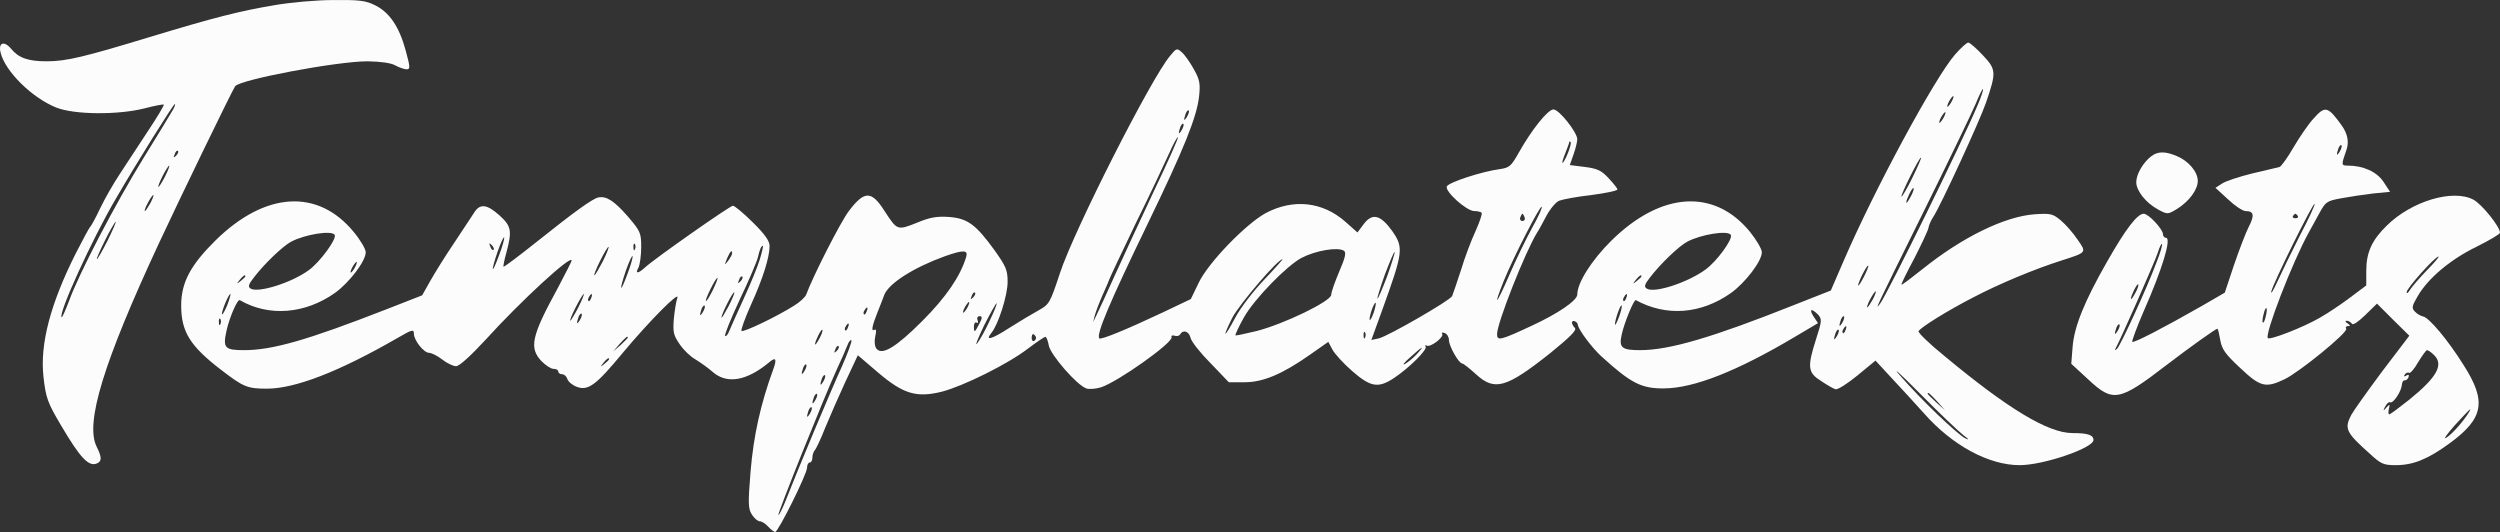
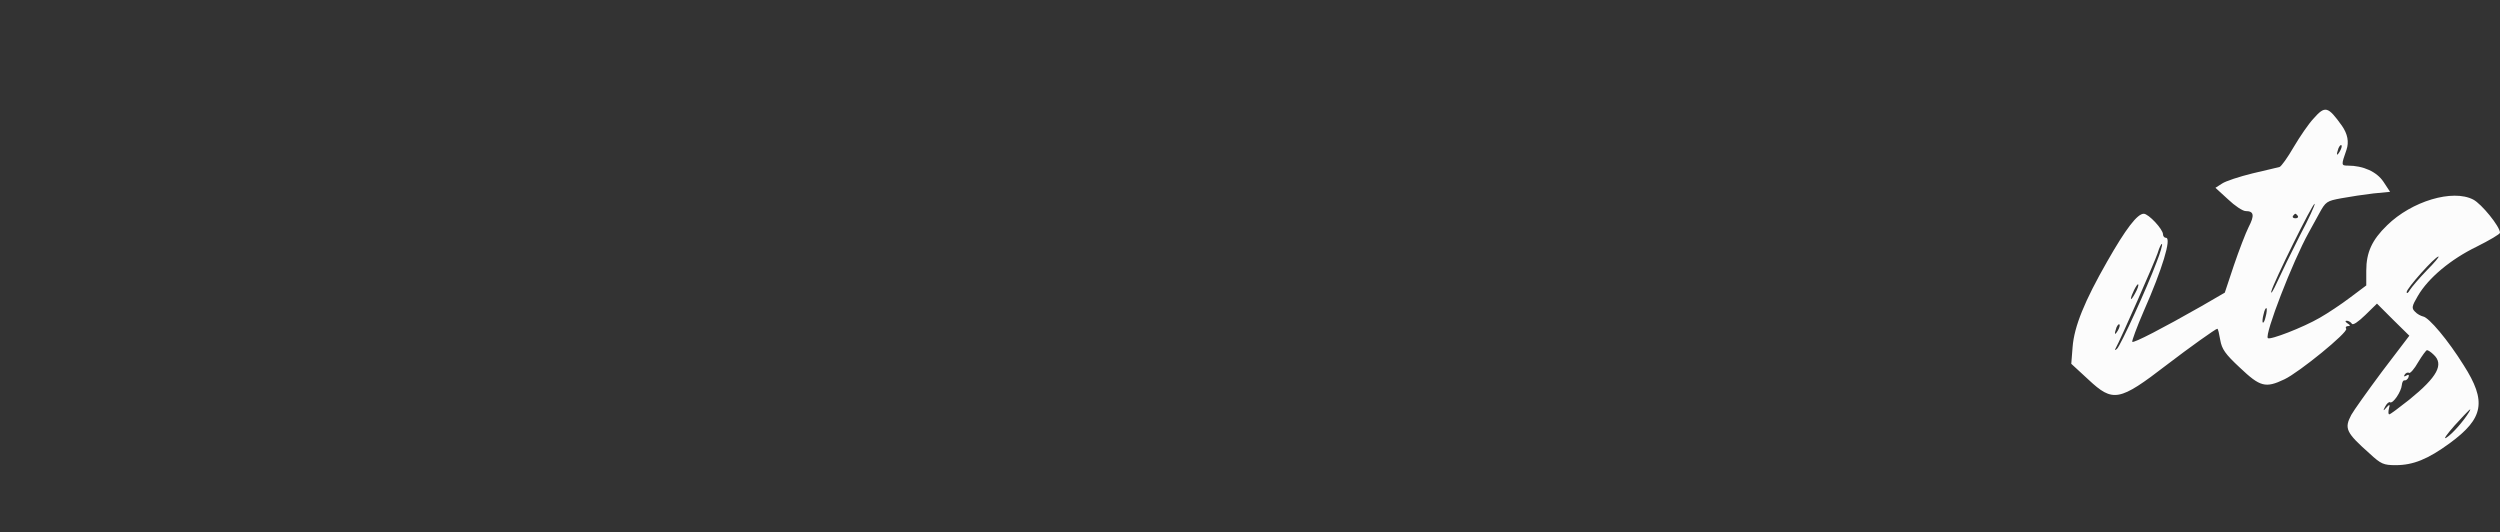
<svg xmlns="http://www.w3.org/2000/svg" id="Layer_2" data-name="Layer 2" viewBox="0 0 934.74 198.92">
  <rect x="0" y="0" width="934.74" height="198.92" fill="#333333" stroke="none" />
  <defs>
    <style>
      .cls-1 {
        fill: #fcfcfc;
      }
    </style>
  </defs>
  <g id="Layer_1-2" data-name="Layer 1">
    <g>
-       <path class="cls-1" d="M102.74,1.92c-13.1,2.2-22.2,4.5-47,12-24.3,7.4-31,9-38.2,9s-10.6-1.3-13.4-4.7c-2.6-3.1-4.9-2.3-3.9,1.5,1.7,7,11.8,16.9,20.8,20.5,6.8,2.7,23.1,2.8,33,.3,3.8-1,7-1.6,7.2-1.4s-2.4,4.6-5.8,9.7c-3.4,5.2-8.1,12.4-10.5,16s-5.8,9.5-7.5,13.1-3.4,6.7-3.8,7c-.3.3-2.7,4.7-5.3,9.8-9.5,18.9-13.4,33.8-12.1,46,.9,8.1,1.5,9.8,6.8,18.7,6.9,11.7,10.1,15.1,13.1,13.9,2-.8,2-2.3,0-6.3-4.4-8.8,2.5-31.4,23.3-76.1,7.3-15.7,27.6-57.6,28.5-58.7,2-2.5,38.1-9.3,49.5-9.3,4.9.1,8.7.6,10.3,1.5,1.4.8,3.3,1.4,4.2,1.5,1.5,0,1.5-.6-.3-7.2-2.4-8.8-6.1-14.2-11.5-16.8-3.4-1.7-5.9-2-15.5-1.9-6.3,0-16.1.9-21.9,1.9ZM64.74,40.92c-.6,1.1-5.6,9.3-11.1,18.2-10.7,17.4-24.2,43.3-27.9,53.6-1.3,3.4-2.5,6.1-2.7,5.9-1.3-1.4,11.5-29.4,20.2-44.2,8-13.8,21.6-35.5,22.1-35.5.3,0,0,.9-.6,2ZM65.84,58.22c-1,.9-1.1.8-.5-.6.3-1,.9-1.5,1.2-1.2s0,1.1-.7,1.8ZM61.74,65.92c-1.1,2.2-2.3,4-2.5,4-.3,0,.4-1.8,1.5-4s2.3-4,2.5-4c.3,0-.4,1.8-1.5,4ZM56.24,75.92c-.9,1.6-1.8,3-2.1,3-.2,0,.2-1.4,1.1-3,.9-1.7,1.8-3,2.1-3,.2,0-.2,1.3-1.1,3ZM40.24,89.92c-1.9,3.8-3.8,7-4,7-.3,0,1.1-3.2,3-7,1.9-3.9,3.8-7,4-7,.3,0-1.1,3.1-3,7Z" />
-       <path class="cls-1" d="M731.04,20.32c-7.6,8.7-30,50.1-41.7,77.2l-4.8,11.1-14.2,5.6c-30.2,12-46.2,16.7-57.1,16.7-6.9,0-8-.9-6.9-5.8.9-4.3,4.6-13.3,5.3-12.9,11.3,6.2,24.3,5.3,35.6-2.7,5.4-3.9,11.5-11.9,11.5-15.2,0-1.2-2-4.6-4.4-7.6-13.3-16.3-33.2-15.1-51.8,3.2-7.4,7.3-12.8,15.8-12.8,20.2,0,2.2-7.1,7.1-17.3,11.8-11.6,5.4-12.7,5.6-12.7,3,0-4.2,10.6-30.9,15-38,.6-.8,2.1-3.7,3.5-6.3s3.6-5.2,4.8-5.6c1.3-.5,6.7-1.5,12-2.1,5.3-.7,9.7-1.6,9.7-2.1,0-.4-1.5-2.3-3.3-4.2-2.7-2.9-4.2-3.6-8.9-4.2l-5.6-.7,1.4-4c.8-2.2,1.4-4.8,1.4-5.7-.1-2.6-6.8-11.1-8.9-11.1s-8.1,7.5-13,16.2c-2.8,5-3.5,5.6-7,6.1-6.8.9-19.3,5-19.9,6.5-.7,1.9,7.4,9.2,10.3,9.2,1.2,0,2.4.3,2.7.6.4.3-.7,3.4-2.2,6.8-1.6,3.4-4.1,10-5.5,14.7-1.5,4.6-3,9-3.3,9.7-.9,1.7-23.8,14.9-27.4,15.8l-2.8.6,4.1-11.3c7.8-21.6,8-23.2,3.8-29.3-4.4-6.2-7.5-7-10.7-2.8l-2.4,3.2-4.5-4c-8.5-7.5-19.4-8.7-29.7-3.3-7.4,4-21.5,18.5-25.1,26l-3,6.2-10.5,5c-14,6.6-23.1,10.3-23.7,9.7-1.3-1.3,3.8-13.4,18-42.7,13.7-28.3,18.5-40.2,19.3-47.9.5-4.7.2-6.2-2-10.1-1.4-2.5-3.4-5.4-4.5-6.3-1.8-1.6-2-1.5-4.3,1.3-7.1,8.3-36,65.4-41.2,81.2-3.7,11.2-4,11.8-8,14-2.2,1.2-7.2,4.2-11,6.6-6.5,4.2-9.2,5-6.7,1.9,2.6-3.1,6.1-14.1,6.1-19.1,0-4.5-.6-5.8-5-12-6.9-9.5-10-11.8-17-12.3-4.4-.3-7,.1-12,2.2-7.3,2.9-7.3,2.8-12-4.4-4.9-7.7-7.5-7.7-13.3-.1-3.1,4-13.6,24.7-16,31.3-.3.9-2.4,2.9-4.6,4.2-6.3,4-19,10.1-19.6,9.4-.3-.3,1.3-4.8,3.6-9.9,4.4-9.7,6.9-17.6,6.9-21.9,0-1.8-1.8-4.4-6.3-8.8-3.4-3.4-6.8-6.2-7.4-6.2-1.1,0-29.2,19.7-32.9,23.1-2.6,2.4-3.8,2.4-2.4,0,.5-1.1,1-4.5,1-7.6,0-5.4-.3-6-5.1-11.6-5-5.7-7.9-7.6-10.9-7-2.1.4-8.8,5.2-22.7,16.3-6.9,5.5-12.6,9.8-12.8,9.6-.1-.2.3-2.6,1.1-5.3,2.2-8.2,1.8-9.9-2.6-13.9-4.8-4.3-7.4-4.5-9.6-.8-1,1.5-4.3,6.5-7.4,11.2-3.2,4.7-7.1,11-8.8,14l-3.1,5.5-13.3,5.2c-29.5,11.5-42.6,15.3-53.3,15.3-7.3,0-8-.8-6.5-7.5,1.1-4.9,4.1-11.7,4.9-11.2,10.9,6.3,24.4,5.2,35.6-2.7,5.4-3.9,11.5-11.9,11.5-15.2,0-1.2-2-4.6-4.5-7.6-13.4-16.3-33.1-15.1-51.7,3.2-9.3,9.2-12.8,15.7-12.8,24.3,0,9.8,3.3,15.2,15.1,24.2,8.2,6.3,9.7,6.9,16.9,6.9,10.6,0,26.9-6.3,48.8-18.9,5.5-3.2,6.2-3.4,6.2-1.7,0,2.5,3.7,7.2,5.7,7.2.9,0,3.1,1.1,4.9,2.5s4.1,2.5,5.2,2.5c1.2,0,5.6-4,11.3-10.2,13-14.3,31.9-31.7,31.9-29.3,0,.3-2.4,5-5.2,10.3-9.8,17.9-10.8,22.3-6.1,27.3,1.6,1.6,3.6,2.9,4.5,2.9,1,0,1.8.4,1.8,1,0,.5.6,1,1.4,1s1.7.8,2,1.8,1.9,2.3,3.5,2.9c4.3,1.6,7.2-.6,17.3-12.8,9.5-11.4,21.5-23.6,20.3-20.4-.4,1.1-1,4.6-1.3,7.8-.4,5-.1,6.2,2.2,9.5,1.4,2.1,4,4.6,5.8,5.6,1.8,1.1,4.8,3.2,6.6,4.8,5.3,4.6,12.7,3.3,21.1-3.7q3.6-3.1,1.5,2.6c-4.8,13.1-7.4,25-8.5,38.2-1,12.2-.9,14,.5,16.2.9,1.4,2.2,2.5,3,2.5.7,0,2.1.9,3.1,2s2.2,2,2.6,2c1.1,0,11.9-21.7,11.9-24,0-1.1.5-2,1-2,.6,0,1-.8,1-1.8s.4-2.2.9-2.8c.5-.5,2.3-4.3,3.9-8.4,1.7-4.1,5.1-11.9,7.6-17.3l4.6-9.8,7.6,6.5c9.4,8,14.4,9.5,23.9,7.1,8-2.1,24.6-10.3,32-16,3.3-2.5,6.3-4.5,6.6-4.5.4,0,1,1.5,1.3,3.3.7,3.5,10.4,14.7,14,16,1,.4,3.5.2,5.5-.4,6.4-2.1,26.8-16.6,26.4-18.7-.2-.6.3-.9,1.1-.6s1.7.1,2.1-.5c1.1-1.9,3.3-1.2,3.9,1.3.3,1.4,3.7,5.7,7.5,9.5l6.8,7.1h5.9c6.9,0,14.1-3,24.6-10.4l6.7-4.7,1.5,2.8c.8,1.6,4.1,5.2,7.4,8.1,7,6.1,9.8,6.5,15.7,2.6,5.7-3.8,12.5-10.6,11.8-11.7-.3-.6-.1-.7.4-.4,1.3.8,6.5-3.1,5.8-4.4-.4-.5.1-.6.9-.3.9.3,1.6,1.5,1.6,2.6,0,2.3,3.7,8.8,5,8.8.4,0,2.7,1.8,5.1,4,7,6.4,11.3,5.2,27.8-7.9,7.5-6.1,10-8.6,9.2-9.4-.6-.6-1.1-1.5-1.1-2,0-1.2,2.1-.4,2.2.8.1,1.7,5.4,8.8,9,12,10.9,9.9,14.8,11.9,23.3,11.8,11.1-.1,27-6.3,48.9-19.3l8.6-5.1-1.6-2.4c-1.9-2.9-.9-3.3,1.6-.8,1.5,1.7,1.5,2.3-.7,9.1-3.4,10.6-3.1,12.6,1.8,15.7,2.2,1.5,4.7,2.9,5.4,3.1.8.3,4.4-2,8.2-5.1l6.8-5.6,6,6.5c3.3,3.5,8.8,9.5,12.2,13.3,10.6,12,24.2,19.3,35.7,19.3,8.9,0,27.6-6.4,27.6-9.4,0-1.9-2.2-2.6-7.9-2.6-9,0-24-9-47.8-28.8-5.7-4.6-10-8.8-9.7-9.3.9-1.5,10.7-7.6,20.4-12.6,9.7-5.1,23.2-10.7,33-13.8,9.6-3.1,9.5-2.9,6-7.9-1.6-2.4-4.4-5.6-6.2-7.1-3-2.5-3.8-2.7-9.8-2.3-11.2.8-27.1,8.6-41.8,20.4-4.3,3.4-7.8,6.1-8,5.9-.2-.1,2-4.6,4.8-9.8,2.7-5.3,5.1-10.4,5.3-11.4.1-1,1-2.9,1.9-4.3,2.7-4.1,17.4-36,19.6-42.5,3.9-11.4,3.9-12.4-1.2-17.8-2.4-2.6-4.9-4.7-5.4-4.7-.6,0-2.8,2-4.9,4.4ZM739.34,39.52c-5.7,13.6-33.5,70-36.3,73.9-2.2,2.9-2.3,3.1,16.3-34.5,9.4-19,18.1-37.1,19.4-40.2,1.3-3.2,2.5-5.6,2.7-5.4s-.7,3-2.1,6.2ZM729.74,37.92c-.6,1.1-1.3,2-1.6,2-.2,0,0-.9.6-2s1.3-2,1.6-2c.2,0,0,.9-.6,2ZM443.84,43.62c-1.2,2-1.4,1.4-.5-1.2.4-.9.9-1.4,1.1-1.1.3.2,0,1.3-.6,2.3ZM726.74,43.92c-.6,1.1-1.3,2-1.6,2-.2,0,0-.9.6-2s1.3-2,1.6-2c.2,0,0,.9-.6,2ZM441.84,48.62c-1.2,2-1.4,1.4-.5-1.2.4-.9.9-1.4,1.1-1.1.3.2,0,1.3-.6,2.3ZM431.64,71.02c-5,10.7-11.7,25-14.8,31.9s-6.2,13.6-6.9,15l-1.2,2.5.6-2.5c.4-1.4,1.7-4.9,3-7.8s2.4-5.4,2.4-5.6,4.4-9.6,9.8-20.8c5.5-11.1,11.1-23.1,12.7-26.6,1.5-3.4,3-6.1,3.2-5.8.2.2-3.7,9.1-8.8,19.7ZM586.24,57.22c-.8,2.1-1.8,3.7-2,3.7-.3,0,.2-1.6,1-3.6s1.5-3.9,1.5-4.2.2-.3.5,0-.2,2.1-1,4.1ZM715.04,66.42c-2,4.1-3.9,7.3-4.1,7.1-.4-.5,6.6-14.6,7.3-14.6.3,0-1.2,3.4-3.2,7.5ZM714.34,73.62c-.8,1.5-1.5,2.5-1.6,2.1,0-1.2,2.3-5.8,2.7-5.4.3.2-.2,1.7-1.1,3.3ZM572.84,85.22c-2.2,4-6.1,12-8.6,17.8-4.8,11.1-6.2,12.5-1.9,1.8,3.5-8.6,13.5-28.1,14.1-27.5.3.3-1.3,3.8-3.6,7.9ZM570.04,81.22c.3.8-.1,1.4-.8,1.4s-1.1-.6-.8-1.4c.3-.7.6-1.3.8-1.3s.5.6.8,1.3ZM125.14,87.82c.9,1.4-5.5,10.2-9.7,13.2-6.4,4.7-18.9,8.6-21.7,6.9-1.1-.7-.9-1.5,1.2-4.2,3.9-5.1,10.9-11.8,14-13.4,5.2-2.7,15.1-4.3,16.2-2.5ZM647.14,87.82c.9,1.5-5.2,9.9-9.5,13-6.6,4.8-19,8.9-21.9,7.1-1.1-.7-.9-1.5,1.2-4.2,3.9-5.1,10.9-11.8,14-13.4,5.2-2.7,15.1-4.3,16.2-2.5ZM186.64,95.32c-2.8,7.7-3.3,6.7-.6-1.2,1.2-3.4,2.3-5.8,2.5-5.3.1.4-.7,3.4-1.9,6.5ZM184.54,93.42c-.3.3-.9-.2-1.2-1.2-.6-1.4-.5-1.5.5-.6.7.7,1,1.5.7,1.8ZM237.44,93.12c-.3.8-.6.5-.6-.6-.1-1.1.2-1.7.5-1.3.3.3.4,1.2.1,1.9ZM225.34,97.82c-1.5,2.8-2.8,5.1-3.1,5.1s.7-2.5,2.2-5.5,2.9-5.3,3.1-5.1-.8,2.7-2.2,5.5ZM284.14,96.82c-.8,2.7-3.5,9.3-6,14.7-2.5,5.5-5,11-5.5,12.3s-1.2,2.1-1.5,1.8c-.4-.3,2.1-6.4,5.4-13.5,3.4-7.1,6.4-14.2,6.8-15.8.7-3.1,1.3-4.4,1.9-4.4.2,0-.3,2.2-1.1,4.9ZM502.44,93.72c1,.6.6,2.5-1.7,7.8-1.6,3.8-3,7.7-3,8.7,0,2.4-17.8,11-28.1,13.6-4.1,1-7.6,1.7-7.7,1.6-.2-.2,1.2-3.3,3.2-6.8,3.8-6.8,16-19.3,21.5-22.2,5.4-2.8,13.5-4.1,15.8-2.7ZM273.74,94.72c0,.5-.7,1.7-1.5,2.8-1.4,1.8-1.4,1.7-.4-.9,1.2-2.7,1.9-3.4,1.9-1.9ZM361.24,96.12c-2.2,7.2-7.5,15-16.4,23.9-9.9,9.9-15,12.9-17.1,10.4-.7-.9-.9-2.7-.5-4.6.5-2.1.4-2.9-.3-2.5-1.3.8-.9-1.4,1.1-6.4.8-1.9,1.9-4.9,2.6-6.7,1.7-4.3,11-10.2,22.6-14.4,7.1-2.5,8.8-2.4,8,.3ZM518.64,103.32c-1.8,4.7-3.4,8.5-3.6,8.3s1.1-4.3,2.8-9.1c1.8-4.7,3.4-8.5,3.6-8.3s-1.1,4.3-2.8,9.1ZM234.64,102.32c-2.8,7.7-3.3,6.7-.6-1.2,1.2-3.4,2.3-5.8,2.5-5.3.1.4-.7,3.4-1.9,6.5ZM472.64,104.62c-4.1,4.3-8.9,10.6-10.7,14-4.3,8.1-5.2,8.2-1.2.2,2.6-5,17-21.9,18.8-21.9.2,0-2.9,3.5-6.9,7.7ZM132.74,99.92c-.6,1.1-1.3,2-1.6,2-.2,0,0-.9.6-2s1.3-2,1.6-2c.2,0,0,.9-.6,2ZM696.84,103.62c-1.1,2.1-2,3.5-2.1,3.1,0-1.2,3.3-7.8,3.8-7.4.2.2-.6,2.1-1.7,4.3ZM91.74,103.32c0,.2-.8,1-1.7,1.7-1.6,1.3-1.7,1.2-.4-.4s2.1-2.1,2.1-1.3ZM276.84,105.22c-1,.9-1.1.8-.5-.6.3-1,.9-1.5,1.2-1.2s0,1.1-.7,1.8ZM613.74,103.32c0,.2-.8,1-1.7,1.7-1.6,1.3-1.7,1.2-.4-.4s2.1-2.1,2.1-1.3ZM266.54,108.42c-1.2,2.4-2.3,4.3-2.6,4.1-.4-.5,3.6-8.6,4.3-8.6.3,0-.5,2-1.7,4.5ZM272.34,114.62c-1.4,2.6-2.5,4.5-2.6,4.1,0-1.2,4.3-9.8,4.8-9.4.2.2-.8,2.6-2.2,5.3ZM363.84,111.22c-1,.9-1.1.8-.5-.6.3-1,.9-1.5,1.2-1.2s0,1.1-.7,1.8ZM700.24,111.92c-.9,1.6-1.8,3-2.1,3-.2,0,.2-1.4,1.1-3,.9-1.7,1.8-3,2.1-3,.2,0-.2,1.3-1.1,3ZM85.04,113.92c-.9,2.2-1.8,3.8-2,3.6-.5-.5,2.4-7.6,3.1-7.6.2,0-.3,1.8-1.1,4ZM216.24,114.92c-1.4,2.7-2.8,5-3,5-.3,0,.6-2.3,2-5,1.4-2.8,2.8-5,3-5,.3,0-.6,2.2-2,5ZM221.04,111.42c-.3.9-.8,1.4-1,1.1-.3-.3-.2-.9.2-1.5.9-1.6,1.5-1.3.8.4ZM608.04,111.42c-.3.9-.8,1.4-1,1.1-.3-.3-.2-.9.2-1.5.9-1.6,1.5-1.3.8.4ZM361.74,114.92c-.6,1.1-1.3,2-1.6,2-.2,0,0-.9.6-2s1.3-2,1.6-2c.2,0,0,.9-.6,2ZM369.94,120.12c-1.6,3.5-3.7,7.2-4.6,8.3s.3-1.9,2.6-6.7c2.4-4.7,4.5-8.5,4.7-8.3s-1,3.2-2.7,6.7ZM513.64,116.82c-.6,1.8-1.3,3-1.5,2.8s.1-1.8.7-3.6,1.3-3,1.5-2.8-.1,1.8-.7,3.6ZM262.84,116.62c-1.2,2-1.4,1.4-.5-1.2.4-.9.9-1.4,1.1-1.1.3.2,0,1.3-.6,2.3ZM605.34,118.52c-.8,2.1-1.5,3.4-1.5,2.8-.1-1.5,2-7.6,2.5-7.1.2.2-.2,2.1-1,4.3ZM324.04,116.42c-.3.9-.8,1.4-1,1.1-.3-.3-.2-.9.2-1.5.9-1.6,1.5-1.3.8.4ZM216.84,119.62c-1.2,2-1.4,1.4-.5-1.2.4-.9.9-1.4,1.1-1.1.3.2,0,1.3-.6,2.3ZM366.14,121.12c-1.7,3.3-2,3.4-2,.9,0-1.1.5-1.7,1-1.4.5.4.7,0,.4-.9-.4-.8,0-1.5.7-1.5,1.1,0,1.1.6-.1,2.9ZM688.84,120.62c-1.2,2-1.4,1.4-.5-1.2.4-.9.9-1.4,1.1-1.1.3.2,0,1.3-.6,2.3ZM82.44,121.12c-.3.8-.6.5-.6-.6-.1-1.1.2-1.7.5-1.3.3.3.4,1.2.1,1.9ZM317.04,122.42c-.3.9-.8,1.4-1,1.1-.3-.3-.2-.9.2-1.5.9-1.6,1.5-1.3.8.4ZM690.04,123.42c-.3.9-.8,1.4-1,1.1-.3-.3-.2-.9.2-1.5.9-1.6,1.5-1.3.8.4ZM306.34,126.62c-.8,1.5-1.5,2.5-1.6,2.1,0-1.2,2.3-5.8,2.7-5.4.3.2-.2,1.7-1.1,3.3ZM686.84,125.62c-1.2,2-1.4,1.4-.5-1.2.4-.9.9-1.4,1.1-1.1.3.2,0,1.3-.6,2.3ZM510.44,126.12c-.3.8-.6.5-.6-.6-.1-1.1.2-1.7.5-1.3.3.3.4,1.2.1,1.9ZM387.24,125.82c.3.5.1,1.2-.5,1.6-.5.3-1-.1-1-.9,0-1.8.6-2.1,1.5-.7ZM234.74,126.22c0,.2-1.2,1.4-2.7,2.8l-2.8,2.4,2.4-2.8c2.3-2.5,3.1-3.2,3.1-2.4ZM314.74,137.12c-3.9,8.5-16.2,37.8-21.2,50.6-1.2,2.9-2.3,5.1-2.5,4.8-.4-.4,16.7-43.1,21.7-54.1,1.8-3.8,3.6-8,4.1-9.3.5-1.4,1.2-2.2,1.5-1.9s-1.3,4.7-3.6,9.9ZM312.84,131.22c-1,.9-1.1.8-.5-.6.3-1,.9-1.5,1.2-1.2s0,1.1-.7,1.8ZM529.64,132.52c-1.3,1.4-3.3,3-4.4,3.6s-.2-.6,2-2.5c4.7-4.3,5.8-4.8,2.4-1.1ZM227.74,134.32c0,.2-.8,1-1.7,1.7-1.6,1.3-1.7,1.2-.4-.4s2.1-2.1,2.1-1.3ZM734.24,162.82c2,1.5,2.2,1.8.6,1.1-3.1-1.6-16.7-14.6-24.4-23.5-3.4-3.8-.1-.9,7.3,6.6s14.9,14.6,16.5,15.8ZM300.84,138.62c-1.2,2-1.4,1.4-.5-1.2.4-.9.9-1.4,1.1-1.1.3.2,0,1.3-.6,2.3ZM307.84,142.62c-1.2,2-1.4,1.4-.5-1.2.4-.9.9-1.4,1.1-1.1.3.2,0,1.3-.6,2.3ZM304.84,149.62c-1.2,2-1.4,1.4-.5-1.2.4-.9.9-1.4,1.1-1.1.3.2,0,1.3-.6,2.3ZM724.34,150.12l2.9,3.3-3.2-2.9c-1.8-1.7-3.3-3.1-3.3-3.3,0-.8.8-.1,3.6,2.9ZM302.84,154.62c-1.2,2-1.4,1.4-.5-1.2.4-.9.9-1.4,1.1-1.1.3.2,0,1.3-.6,2.3Z" />
      <path class="cls-1" d="M864.94,44.42c-1.7,1.8-5,6.6-7.3,10.5-2.3,4-4.7,7.3-5.3,7.5-.6.1-5.1,1.3-10.1,2.4-4.9,1.2-10.1,2.9-11.4,3.8l-2.5,1.6,4.7,4.3c2.5,2.4,5.5,4.4,6.6,4.4,3.1,0,3.4,1.6,1.1,6-1.1,2.2-3.6,8.7-5.5,14.3l-3.4,10.2-8.8,5.1c-14.4,8.2-25.2,13.8-25.8,13.3-.2-.3,1.7-5.5,4.3-11.5,6.9-15.6,10.5-27.4,8.3-27.4-.6,0-1.1-.6-1.1-1.3,0-1.9-5.4-7.7-7.2-7.7-2.4,0-6.7,5.6-13.7,17.9-8.4,14.7-12.3,24.2-12.9,31.9l-.5,6.3,6.4,5.9c9.2,8.6,11.5,8.2,29.3-5.5,8.5-6.5,18.3-13.5,18.9-13.5.3,0,.7,1.9,1.1,4.2.6,3.4,1.8,5.2,7.4,10.4,7.5,7.1,9.5,7.7,16.6,4.3,5.5-2.6,23.9-17.6,23.1-18.9-.4-.6,0-1,.7-1,.9,0,.9-.3-.2-1-.9-.6-1-1-.3-1,.6,0,1.5.5,1.9,1.1.4.7,2.3-.6,5-3.2l4.4-4.3,6,6,6.1,6-10.2,13.4c-5.5,7.4-10.7,14.7-11.5,16.2-2.7,5.1-2,6.6,6.9,14.5,4.2,3.9,5.2,4.3,9.7,4.3,6.5,0,12-2.2,20.2-8.2,12.7-9.3,13.9-15.6,5.2-29.2-5.8-9.3-13-17.9-15.2-18.2-.8-.2-2.2-.9-3-1.8-1.3-1.3-1.2-2,1.1-5.9,3.9-6.7,12.3-13.7,22-18.4,4.8-2.4,8.7-4.7,8.7-5.2,0-2.3-6.9-10.8-10-12.4-7.7-4-23,.6-32.2,9.6-5.7,5.5-7.8,10.2-7.8,17v5.5l-6,4.5c-3.3,2.5-8.4,5.9-11.4,7.6-6.2,3.6-18.6,8.4-19.4,7.6-1.3-1.3,9.2-28.5,15.3-39.5.8-1.4,2.5-4.6,3.9-7.1,2.4-4.4,2.8-4.7,8.3-5.7,3.2-.6,8.6-1.4,12-1.8l6.2-.6-2.5-3.8c-2.5-3.7-7.5-6-13.3-6-2.5,0-2.5-.2-.5-5.9q1.5-4.4-1.7-9c-5.3-7.4-6.3-7.6-10.7-2.6ZM874.84,56.62c-1.2,2-1.4,1.4-.5-1.2.4-.9.9-1.4,1.1-1.1.3.2,0,1.3-.6,2.3ZM859.94,88.02c-3.2,6.3-7,14.1-8.5,17.4s-2.5,4.9-2.2,3.5c.8-3.3,15.6-33.3,16.2-32.7.2.3-2.2,5.6-5.5,11.8ZM859.14,80.72c.3.5-.1.9-.9.9s-1.2-.4-.9-.9c.3-.4.7-.8.9-.8s.6.4.9.8ZM806.34,98.02c-3.6,9.7-13.5,31.2-14.8,32.4-.7.6-.9.6-.6,0,2-3.6,14.8-32.7,15.8-35.8.6-2.1,1.4-3.6,1.6-3.4.3.2-.6,3.3-2,6.8ZM907.34,101.12c-2.8,2.9-5.6,6.2-6.3,7.3-.6,1.1-1.2,1.5-1.2.8-.1-1.3,10.6-13.3,11.9-13.3.4,0-1.6,2.4-4.4,5.2ZM798.34,109.62c-.8,1.5-1.5,2.5-1.6,2.1,0-1.2,2.3-5.8,2.7-5.4.3.2-.2,1.7-1.1,3.3ZM847.14,118.32c-.3,1.5-.8,2.5-1.1,2.3-.2-.3-.1-1.7.3-3.1.3-1.5.8-2.5,1.1-2.3.2.3.1,1.7-.3,3.1ZM791.84,123.62c-1.2,2-1.4,1.4-.5-1.2.4-.9.9-1.4,1.1-1.1.3.2,0,1.3-.6,2.3ZM909.94,132.62c3.9,3.6,1.4,8.3-9.1,16.8-3.8,3-7.1,5.5-7.5,5.5s-.4-1-.1-2.3q.7-2.2-1-.2t-.5-.3c.6-1.2,1.5-2,1.9-1.7,1.1.6,4.2-4,4.4-6.5.1-1,.5-1.8,1-1.7s1.2-.4,1.5-1.2c.3-.9,0-1.1-.8-.6-.9.5-1.1.4-.6-.4.4-.6,1.1-.9,1.6-.6.4.3,2-1.5,3.4-4,1.5-2.5,3-4.5,3.3-4.5.4,0,1.5.7,2.5,1.7ZM923.14,154.12c-2,3.3-6.1,8-8.4,9.5-1.4.9,0-1.1,3-4.5,5.6-6.1,6.7-7.2,5.4-5Z" />
-       <path class="cls-1" d="M804.34,58.42c-3,2.3-5.6,6.7-5.6,9.7,0,3.2,3.6,7.8,8.3,10.3,3.4,1.8,3.5,1.8,7.1-.4,4.4-2.8,7.6-7.1,7.6-10.4s-3.4-7.4-7.7-9.2c-4.4-1.9-7.2-1.9-9.7,0Z" />
    </g>
  </g>
</svg>